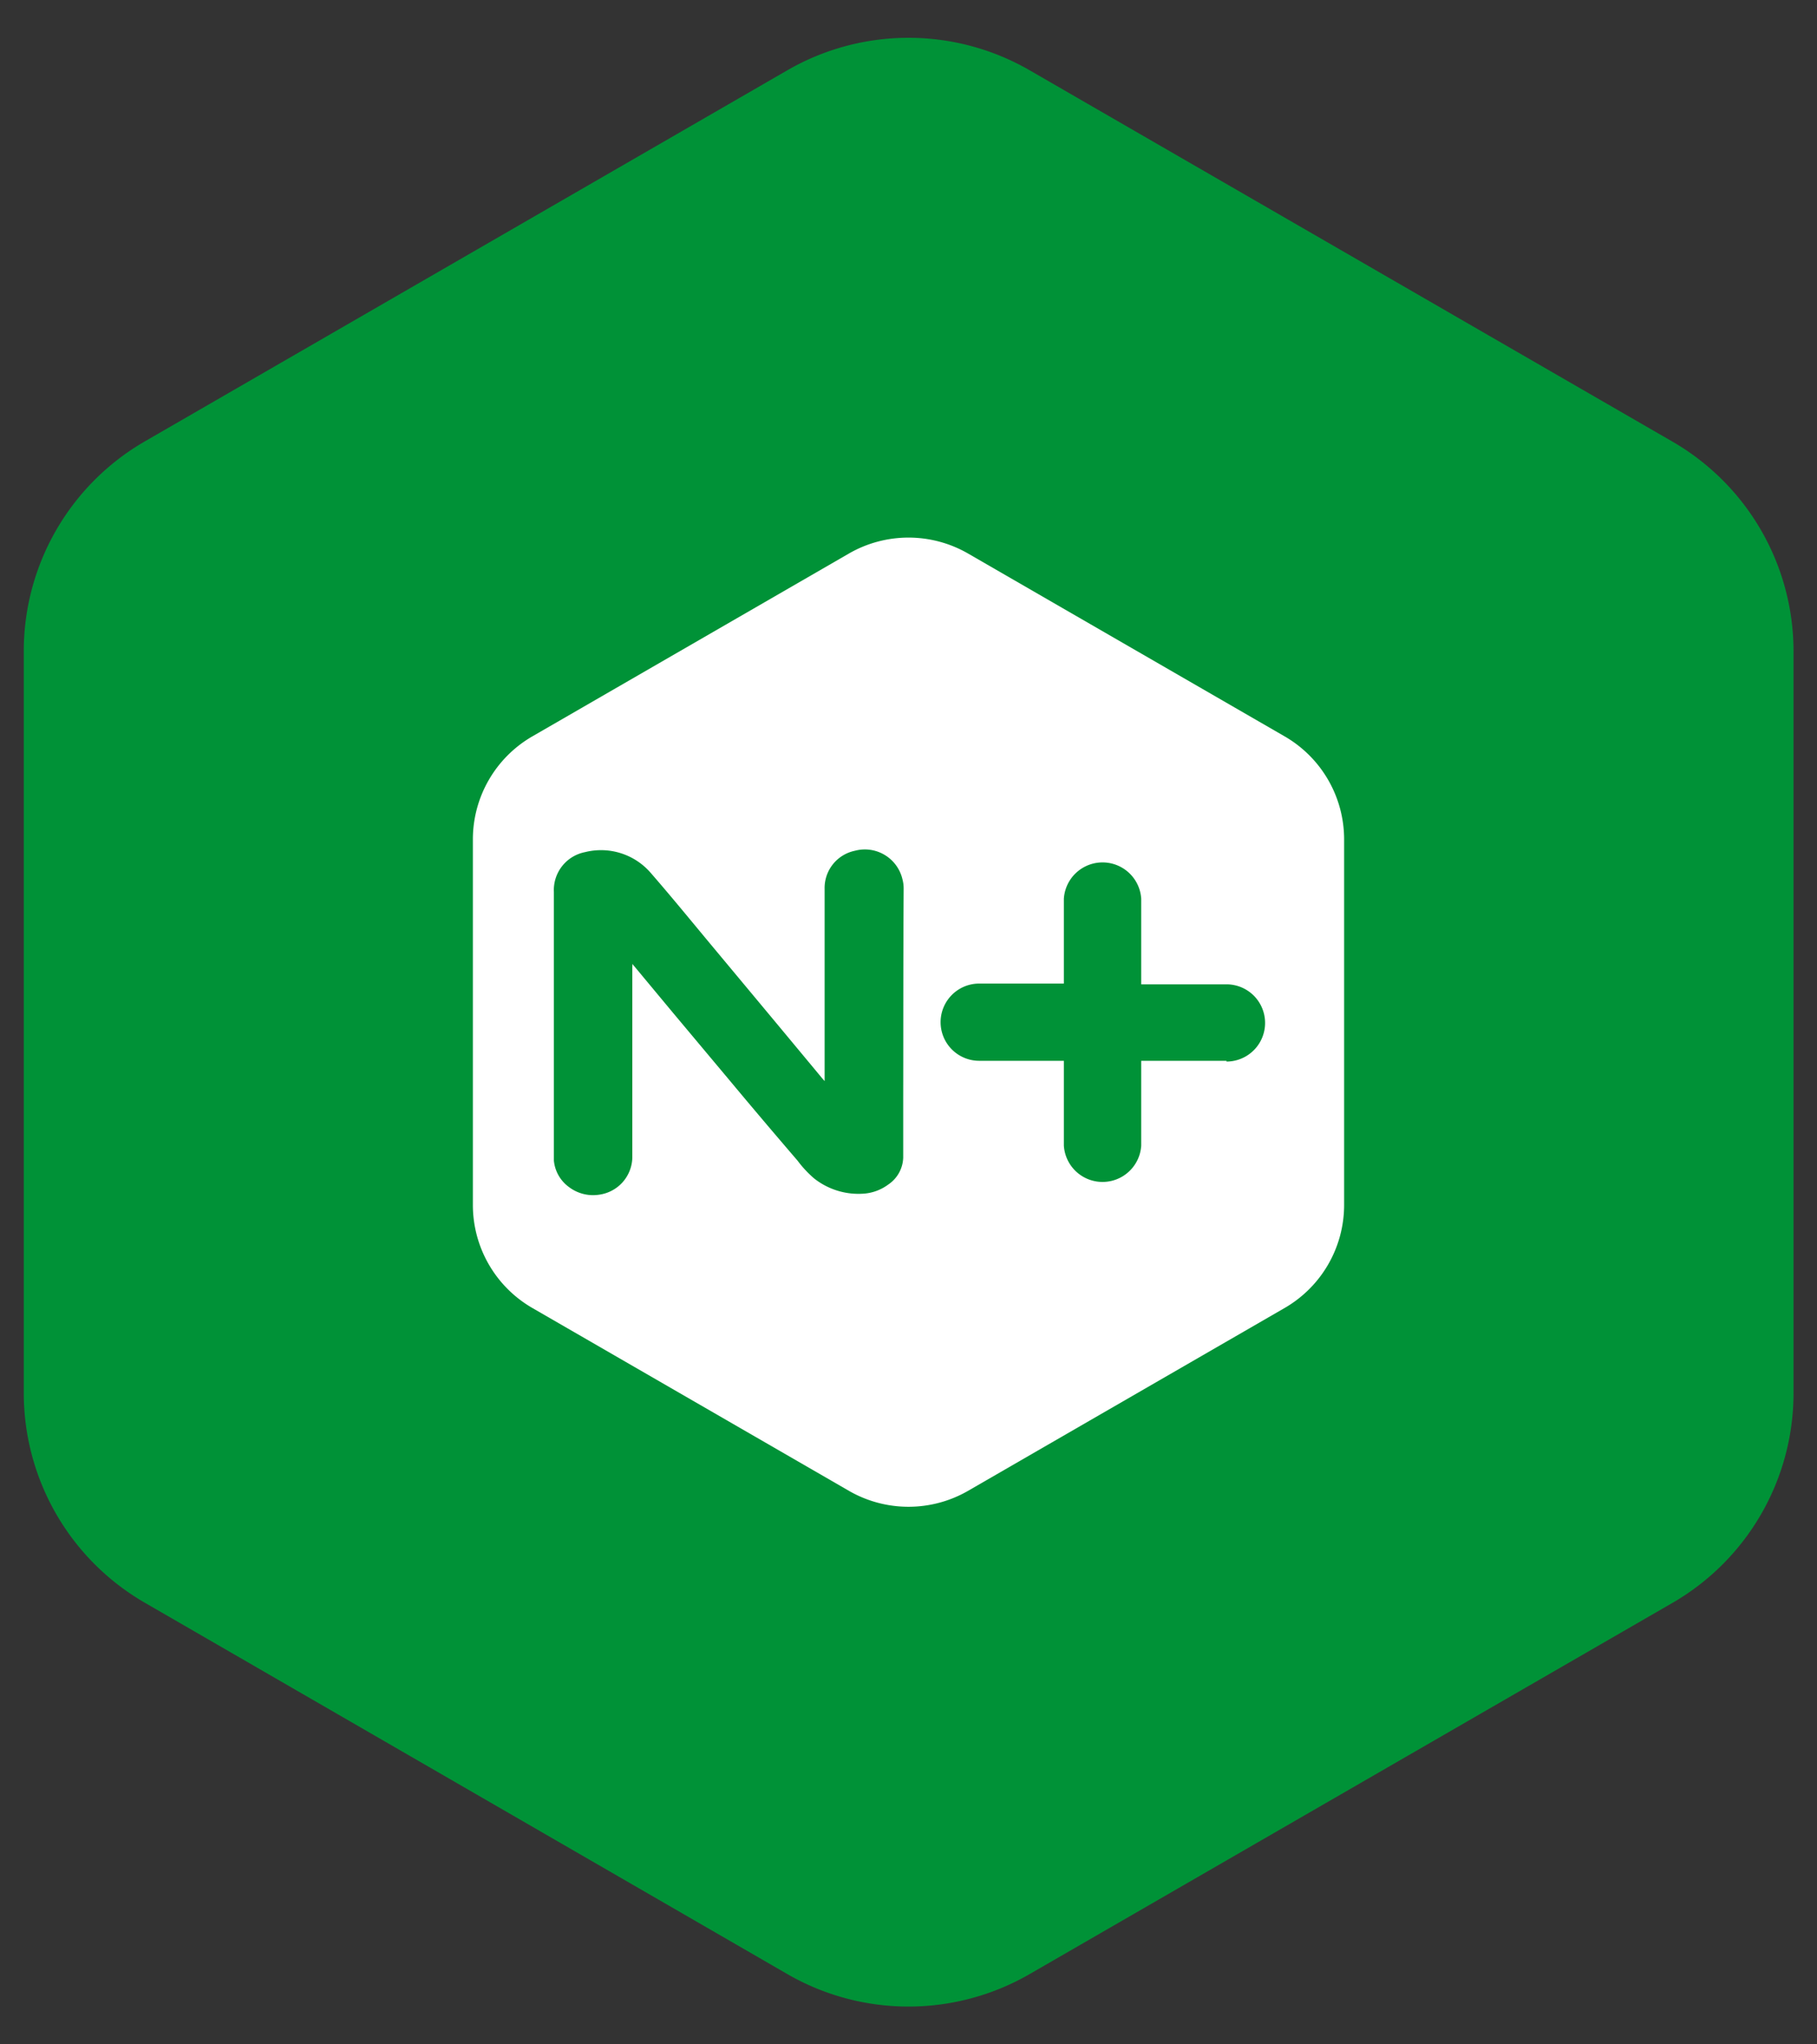
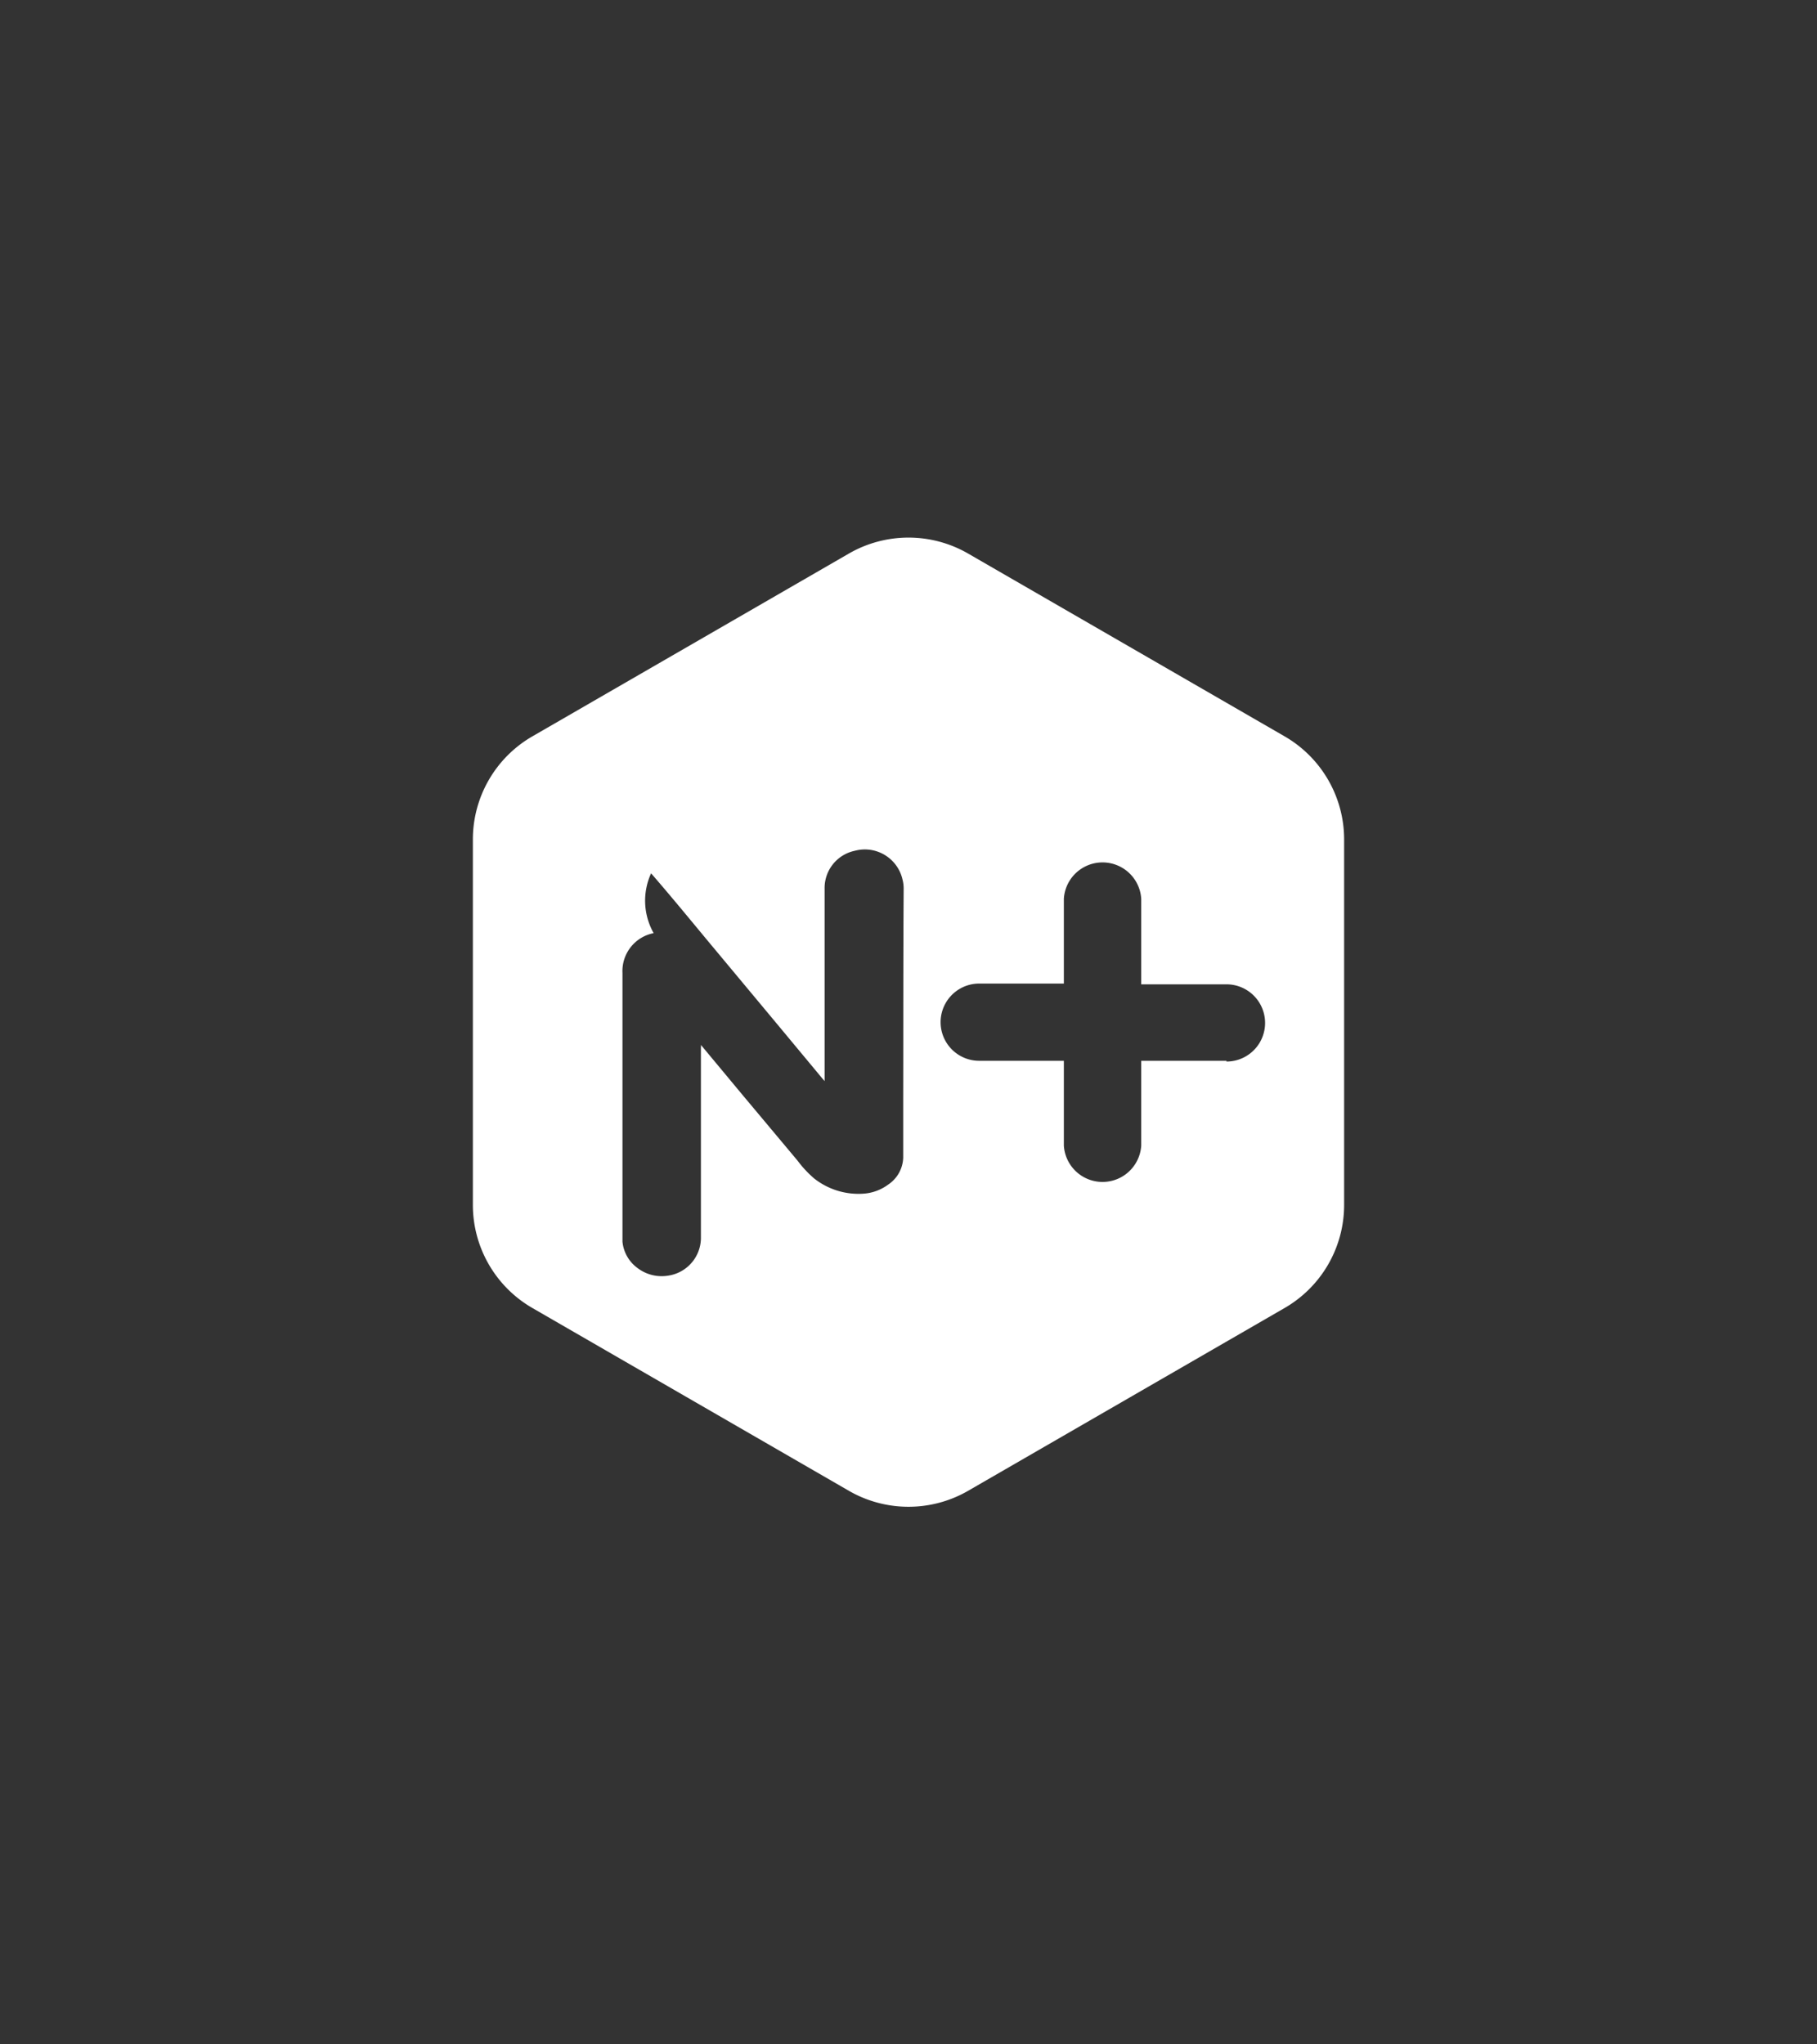
<svg xmlns="http://www.w3.org/2000/svg" id="Layer_1" data-name="Layer 1" viewBox="0 0 120 135">
  <rect x="0" y="0" width="120" height="135" fill="#333333" stroke="none" />
  <defs>
    <style>.cls-1{fill:#009237;}.cls-2{fill:#fff;}</style>
  </defs>
  <title>01_INSTANA_All_Icons</title>
-   <path class="cls-1" d="M52,4.64,9.56,29.15A16,16,0,0,0,1.57,43V92a16,16,0,0,0,8,13.84L52,130.36a16,16,0,0,0,16,0l42.45-24.51a16,16,0,0,0,8-13.84V43a16,16,0,0,0-8-13.84L68,4.64A16,16,0,0,0,52,4.64Z" />
-   <path class="cls-2" d="M84.83,48.62,63.93,36.55a7.88,7.88,0,0,0-7.86,0L35.17,48.62a7.86,7.86,0,0,0-3.94,6.81V79.57a7.86,7.86,0,0,0,3.94,6.81l20.9,12.07a7.88,7.88,0,0,0,7.86,0l20.9-12.07a7.86,7.86,0,0,0,3.94-6.81V55.43A7.86,7.86,0,0,0,84.83,48.62Zm-25.18,24c0,1.27,0,2.55,0,3.83a2.22,2.22,0,0,1-1,1.78,3.08,3.08,0,0,1-1.57.59,4.72,4.72,0,0,1-3.31-1,7.23,7.23,0,0,1-1.1-1.18Q50.4,74,48.14,71.29l-3.66-4.37-2.72-3.27,0,0h0a.5.5,0,0,1,0,.17q0,6.32,0,12.64a2.53,2.53,0,0,1-2.18,2.43,2.63,2.63,0,0,1-2-.5,2.44,2.44,0,0,1-1-1.75c0-.18,0-.37,0-.56,0-5.73,0-11.45,0-17.18a2.55,2.55,0,0,1,2.06-2.63A4.34,4.34,0,0,1,43,57.67c1.47,1.69,2.89,3.44,4.32,5.15l4,4.8,3,3.61.14.16V58.7a2.51,2.51,0,0,1,2-2.52,2.55,2.55,0,0,1,3.14,1.88,2.36,2.36,0,0,1,.08.65C59.65,63.36,59.66,68,59.65,72.66ZM81,70.05H75.37v5.6a2.56,2.56,0,0,1-5.11,0v-5.6H64.67a2.55,2.55,0,0,1,0-5.1h5.59v-5.6a2.56,2.56,0,0,1,5.11,0V65H81a2.55,2.55,0,1,1,0,5.1Z" />
+   <path class="cls-2" d="M84.83,48.62,63.93,36.55a7.88,7.88,0,0,0-7.86,0L35.17,48.62a7.86,7.86,0,0,0-3.94,6.81V79.57a7.86,7.86,0,0,0,3.94,6.81l20.9,12.07a7.88,7.88,0,0,0,7.86,0l20.9-12.07a7.86,7.86,0,0,0,3.94-6.81V55.43A7.86,7.86,0,0,0,84.83,48.62Zm-25.18,24c0,1.27,0,2.55,0,3.83a2.22,2.22,0,0,1-1,1.78,3.08,3.08,0,0,1-1.57.59,4.72,4.72,0,0,1-3.31-1,7.23,7.23,0,0,1-1.1-1.18l-3.66-4.37-2.72-3.27,0,0h0a.5.5,0,0,1,0,.17q0,6.32,0,12.64a2.53,2.53,0,0,1-2.18,2.43,2.63,2.63,0,0,1-2-.5,2.44,2.44,0,0,1-1-1.75c0-.18,0-.37,0-.56,0-5.73,0-11.45,0-17.18a2.55,2.55,0,0,1,2.06-2.63A4.34,4.34,0,0,1,43,57.67c1.47,1.69,2.89,3.44,4.32,5.15l4,4.8,3,3.61.14.16V58.7a2.51,2.51,0,0,1,2-2.52,2.55,2.55,0,0,1,3.14,1.88,2.36,2.36,0,0,1,.08.65C59.65,63.36,59.66,68,59.65,72.66ZM81,70.05H75.37v5.6a2.56,2.56,0,0,1-5.11,0v-5.6H64.67a2.55,2.55,0,0,1,0-5.1h5.59v-5.6a2.56,2.56,0,0,1,5.11,0V65H81a2.55,2.55,0,1,1,0,5.1Z" />
</svg>